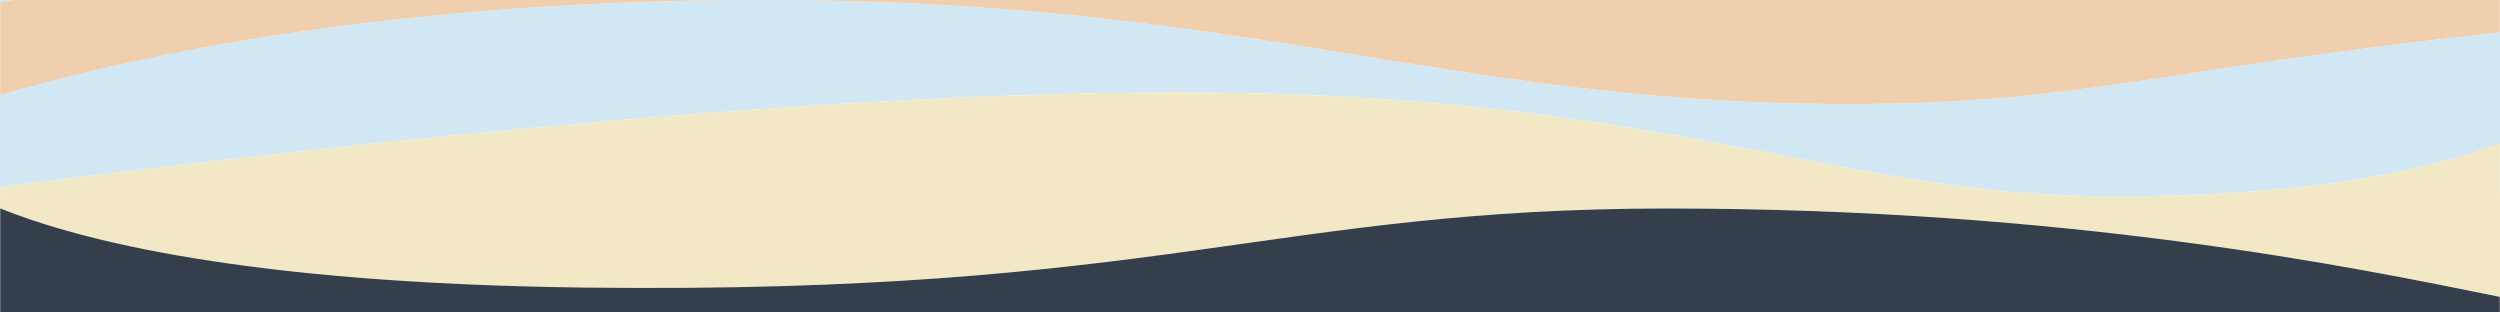
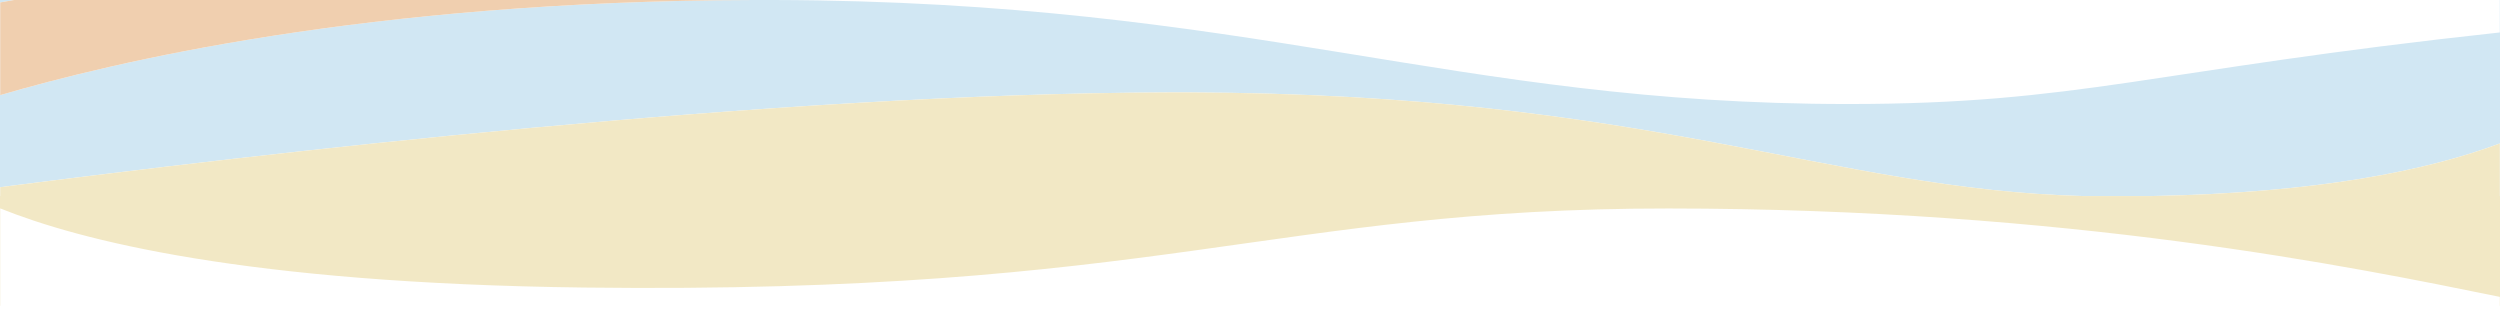
<svg xmlns="http://www.w3.org/2000/svg" id="Laag_1" viewBox="0 0 1200 150">
  <defs>
    <style>
      .cls-1 {
        fill: #d1e7f3;
      }

      .cls-2 {
        fill: #f2e8c5;
      }

      .cls-3 {
        fill: #353f4c;
      }

      .cls-4 {
        fill: #f0cfaf;
      }
    </style>
  </defs>
  <path class="cls-1" d="M1199.9,0v15.58c-167.83,18.16-201.86,34.35-312.84,34.35C696.98,49.94,600.45.64,371.3,0h-9.5C175.13.48,53.44,30.11.1,45.65V1.17C2.34.78,4.56.39,6.74,0H0v94.1h.1v-4.26c121.19-15.59,370.91-45.08,561.26-45.49h9.05c221.1.61,307.35,46.52,429.46,49.75h32.78c79.93-1.5,132.3-12.24,167.26-25.24v25.24h.1V0h-.1Z" />
  <path class="cls-4" d="M361.8,0h9.5c-3.19,0-6.35,0-9.5,0Z" />
  <path class="cls-4" d="M.1,45.65C53.44,30.11,175.13.48,361.8,0H6.74C4.56.39,2.34.78.1,1.17v44.48Z" />
-   <path class="cls-4" d="M1199.9,15.59V0H371.3c229.15.64,325.69,49.93,515.77,49.93,110.98,0,145-16.18,312.84-34.35Z" />
  <path class="cls-2" d="M1199.9,68.87c-34.95,13-87.33,23.75-167.26,25.24h-32.78c-122.11-3.22-208.36-49.13-429.46-49.75h-9.05C371,44.77,121.29,74.26.1,89.85v4.26h-.1v52.65h.1v-46.69h.1c37.78,15.16,116.96,35.93,279.9,37.95,276.37,3.44,330.67-38.02,520.76-37.95,192.04.07,328.28,28.01,399.05,42.43v4.25h.1v-52.65h-.1v-25.24Z" />
-   <path class="cls-3" d="M800.85,100.07c-190.08-.07-244.39,41.39-520.76,37.95C117.16,135.99,37.98,115.22.2,100.07h-.1v49.93h1199.81v-7.5c-70.77-14.42-207.01-42.36-399.05-42.43Z" />
</svg>